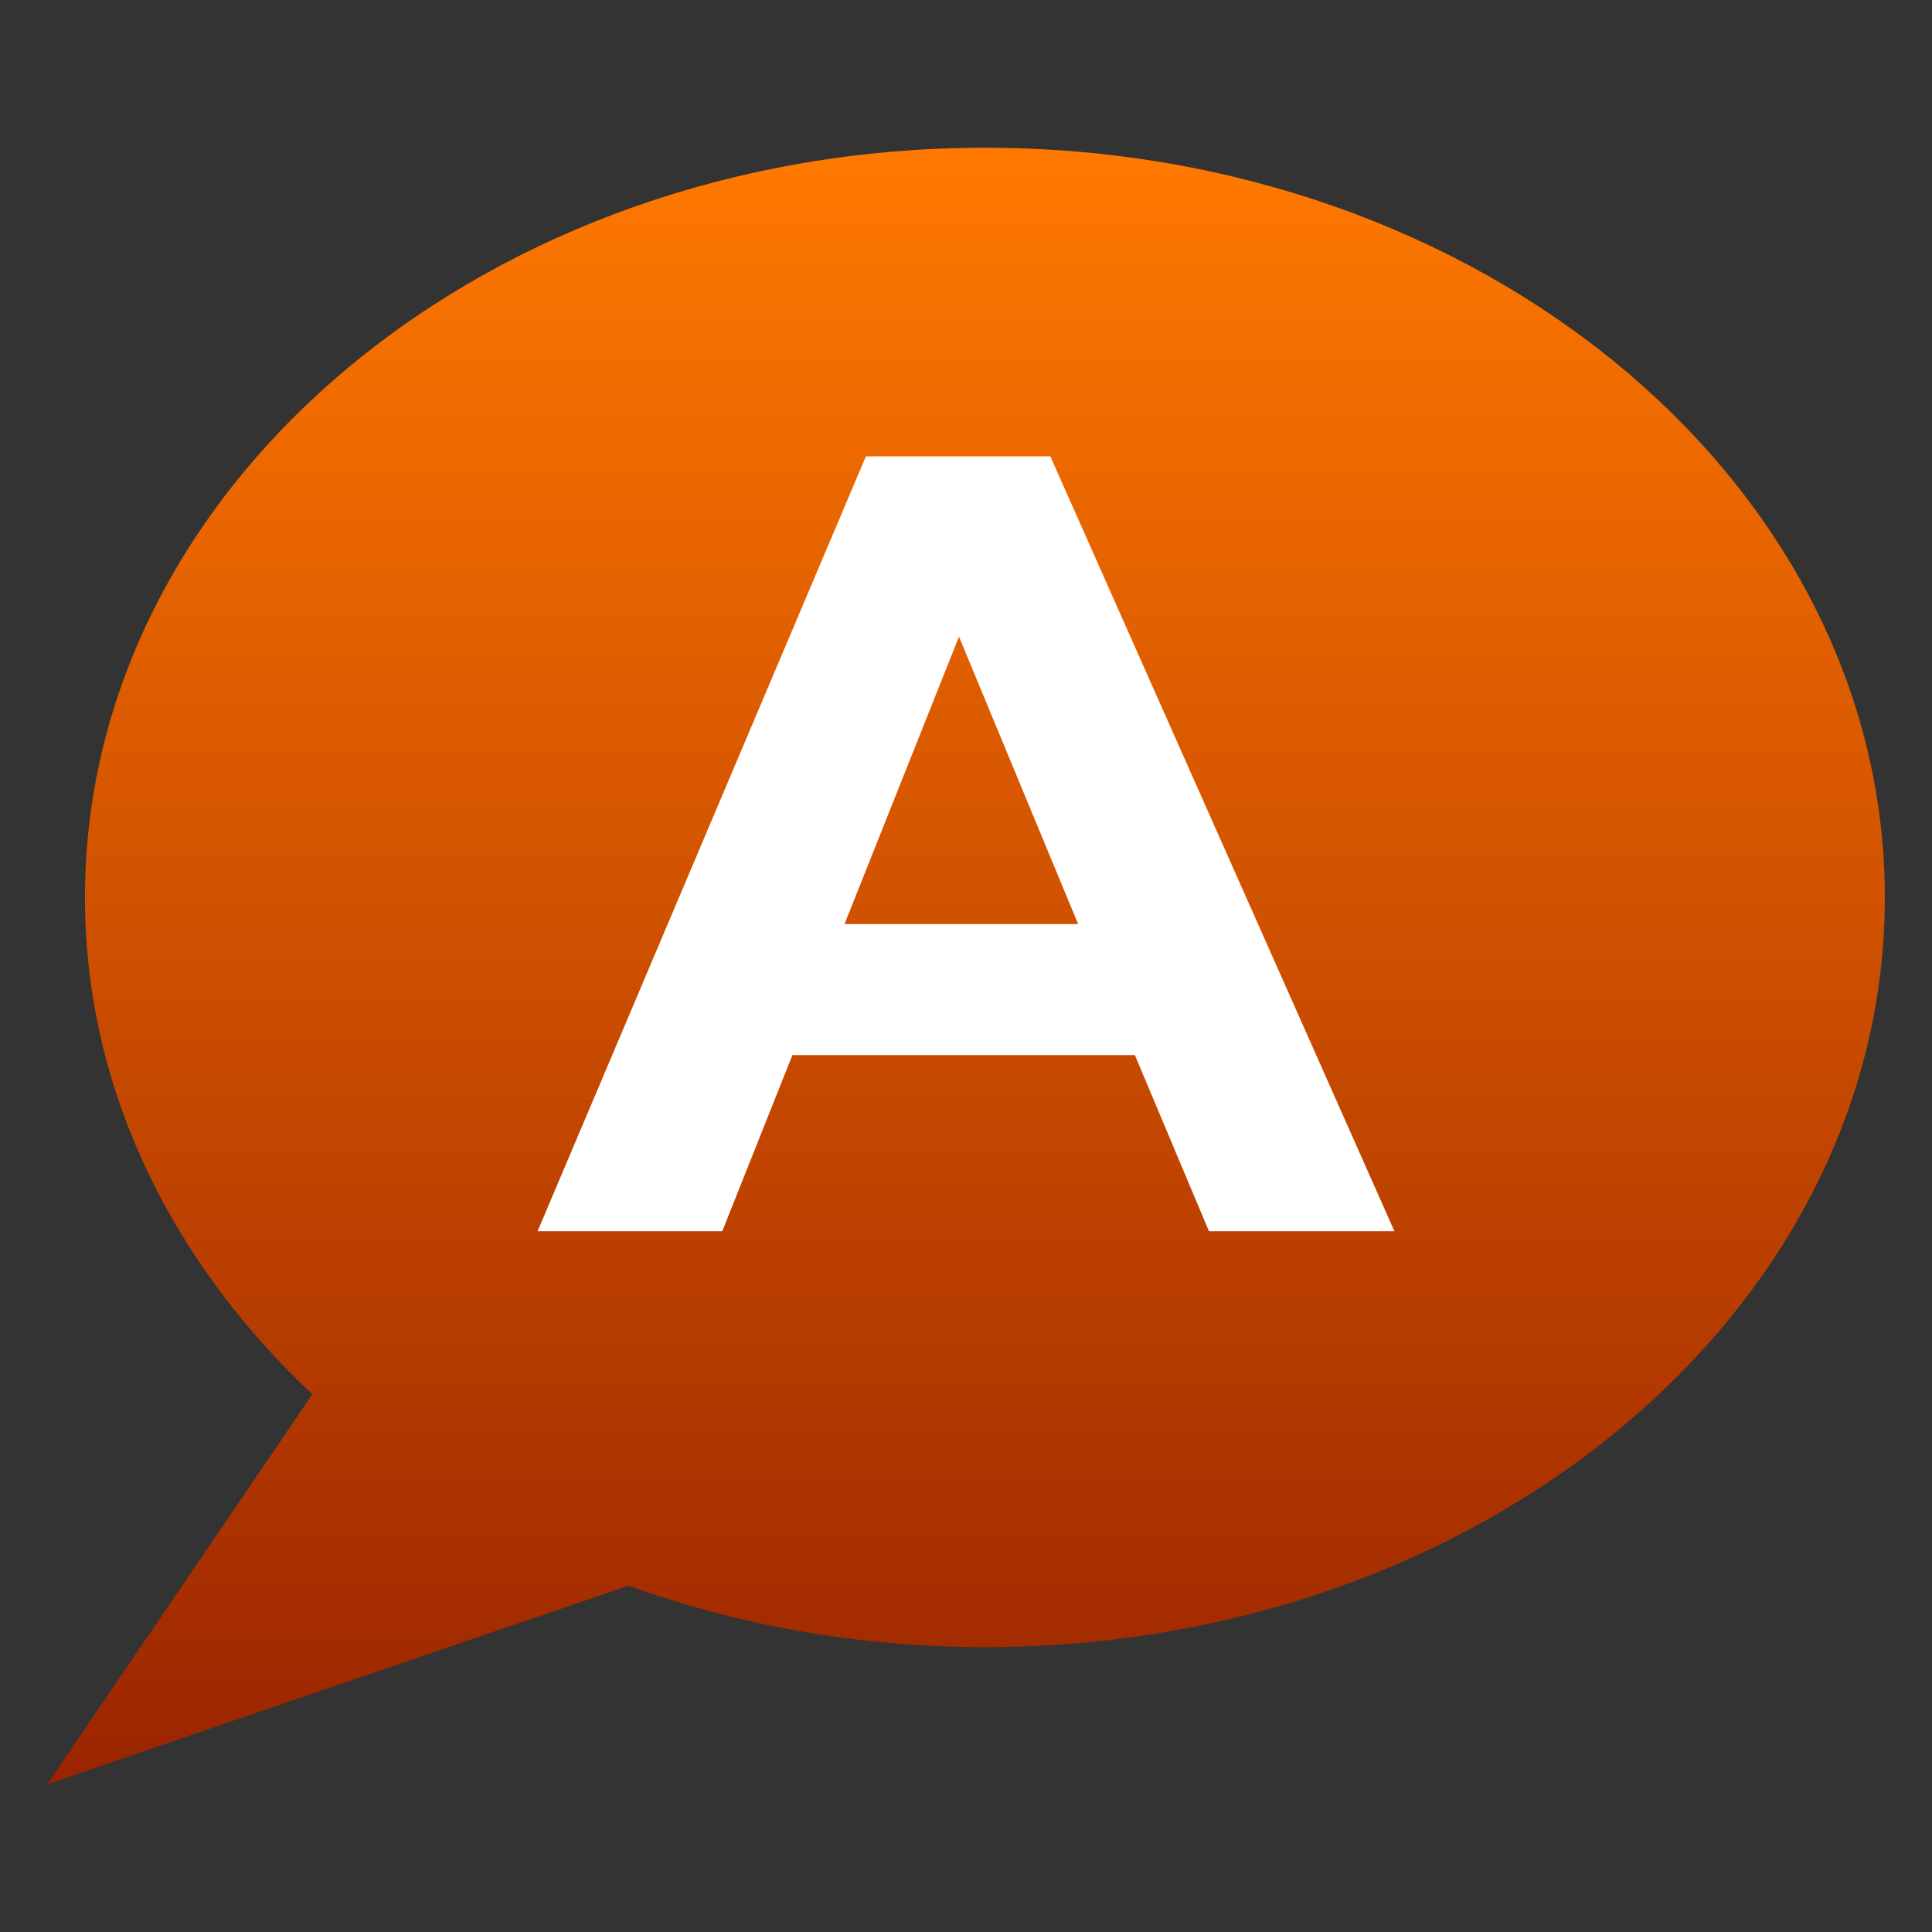
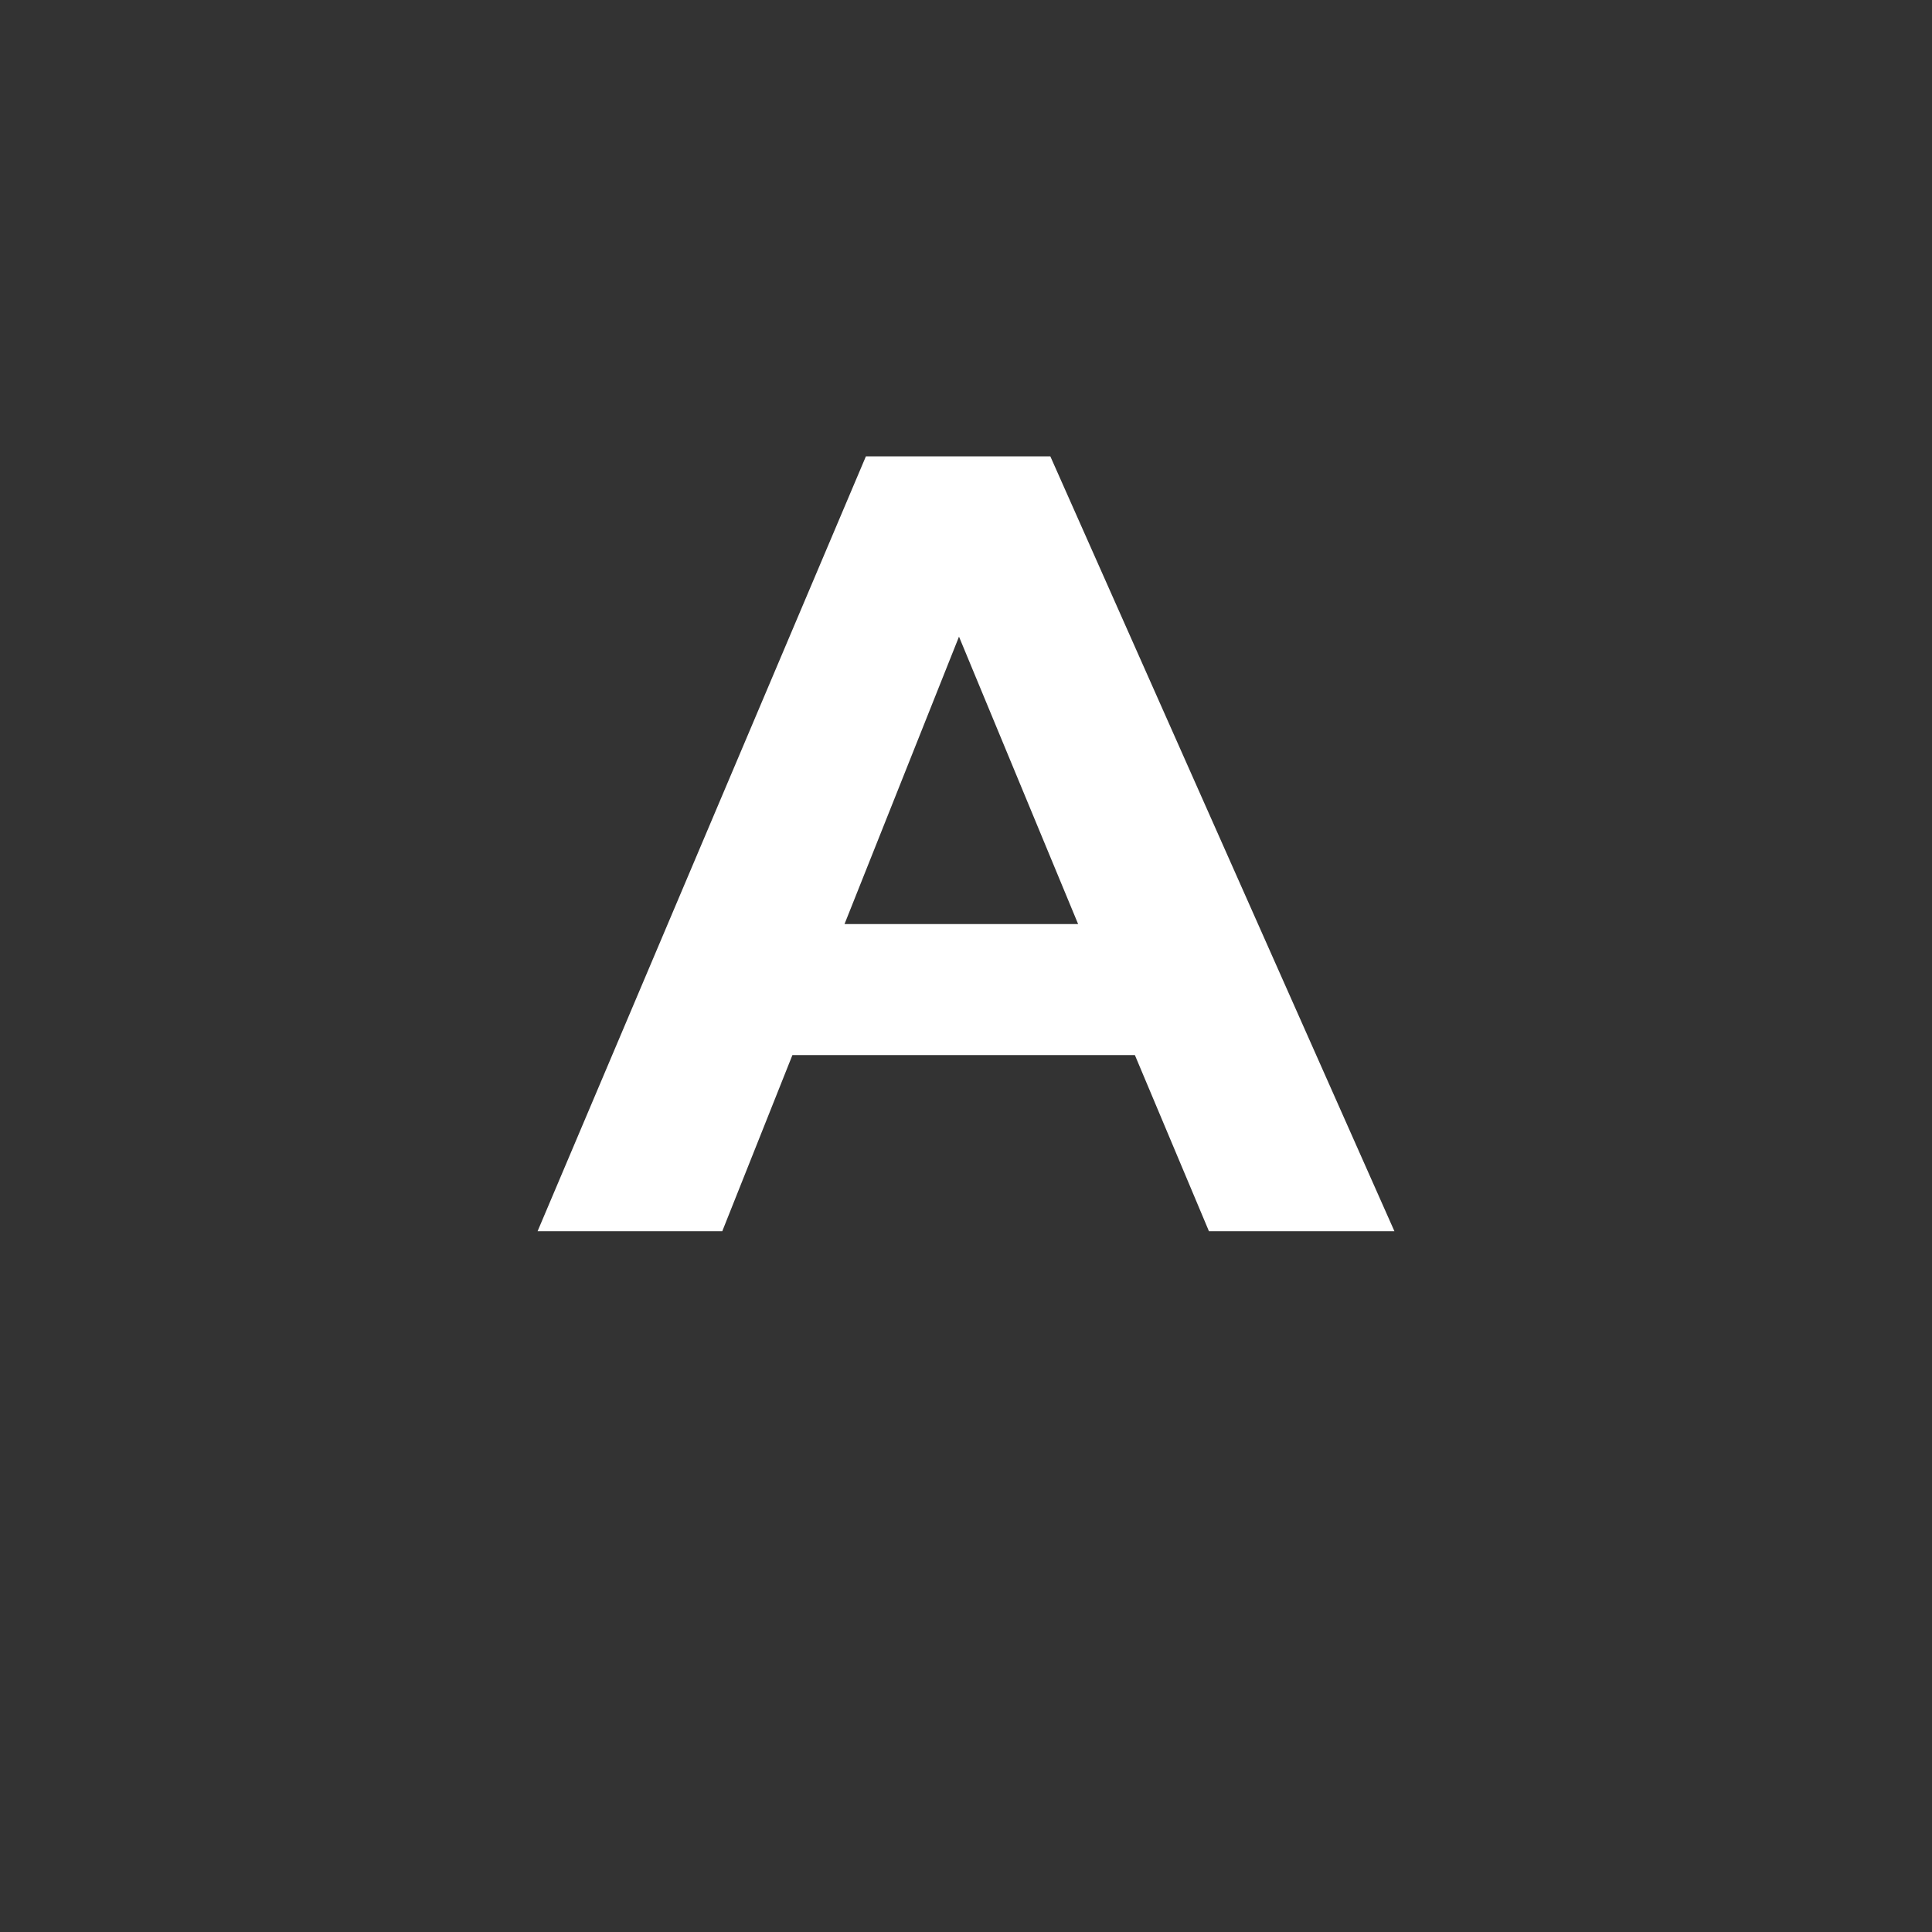
<svg xmlns="http://www.w3.org/2000/svg" xmlns:ns1="http://ns.adobe.com/AdobeIllustrator/10.0/" xmlns:ns2="http://ns.adobe.com/AdobeSVGViewerExtensions/3.0/" ns1:viewOrigin="0 32" ns1:rulerOrigin="0 0" ns1:pageBounds="0 32 32 0" width="32" height="32" viewBox="0 0 32 32" overflow="visible" enable-background="new 0 0 32 32" xml:space="preserve">
  <rect x="0" y="0" width="32" height="32" fill="#333333" stroke="none" />
  <g id="圖層_1" ns1:layer="yes" ns1:dimmedPercent="50" ns1:rgbTrio="#4F008000FFFF">
    <g>
      <linearGradient id="XMLID_1_" gradientUnits="userSpaceOnUse" x1="15.999" y1="2.447" x2="15.999" y2="29.553">
        <stop offset="0.006" style="stop-color:#FF7800" />
        <stop offset="1" style="stop-color:#9A2400" />
        <ns2:midPointStop offset="0.006" style="stop-color:#FF7800" />
        <ns2:midPointStop offset="0.5" style="stop-color:#FF7800" />
        <ns2:midPointStop offset="1" style="stop-color:#9A2400" />
      </linearGradient>
-       <path ns1:knockout="Off" fill-rule="evenodd" clip-rule="evenodd" fill="url(#XMLID_1_)" d="M16.313,2.447     c-8.232,0-14.906,5.561-14.906,12.418c0,3.16,1.43,6.037,3.766,8.229l-4.391,6.459l9.627-3.289     c1.811,0.652,3.805,1.018,5.904,1.018c8.232,0,14.906-5.559,14.906-12.416S24.545,2.447,16.313,2.447z" />
      <g ns1:knockout="Off">
        <path ns1:knockout="Off" fill="#FFFFFF" d="M23.096,20.393h-3.072l-1.227-2.918h-5.672l-1.162,2.918H8.904l5.438-12.834h3.055      L23.096,20.393z M17.857,15.305l-1.973-4.76l-1.896,4.76H17.857z" />
      </g>
    </g>
    <path ns1:knockout="Off" fill="none" d="M32,32H0V0h32V32z" />
  </g>
</svg>